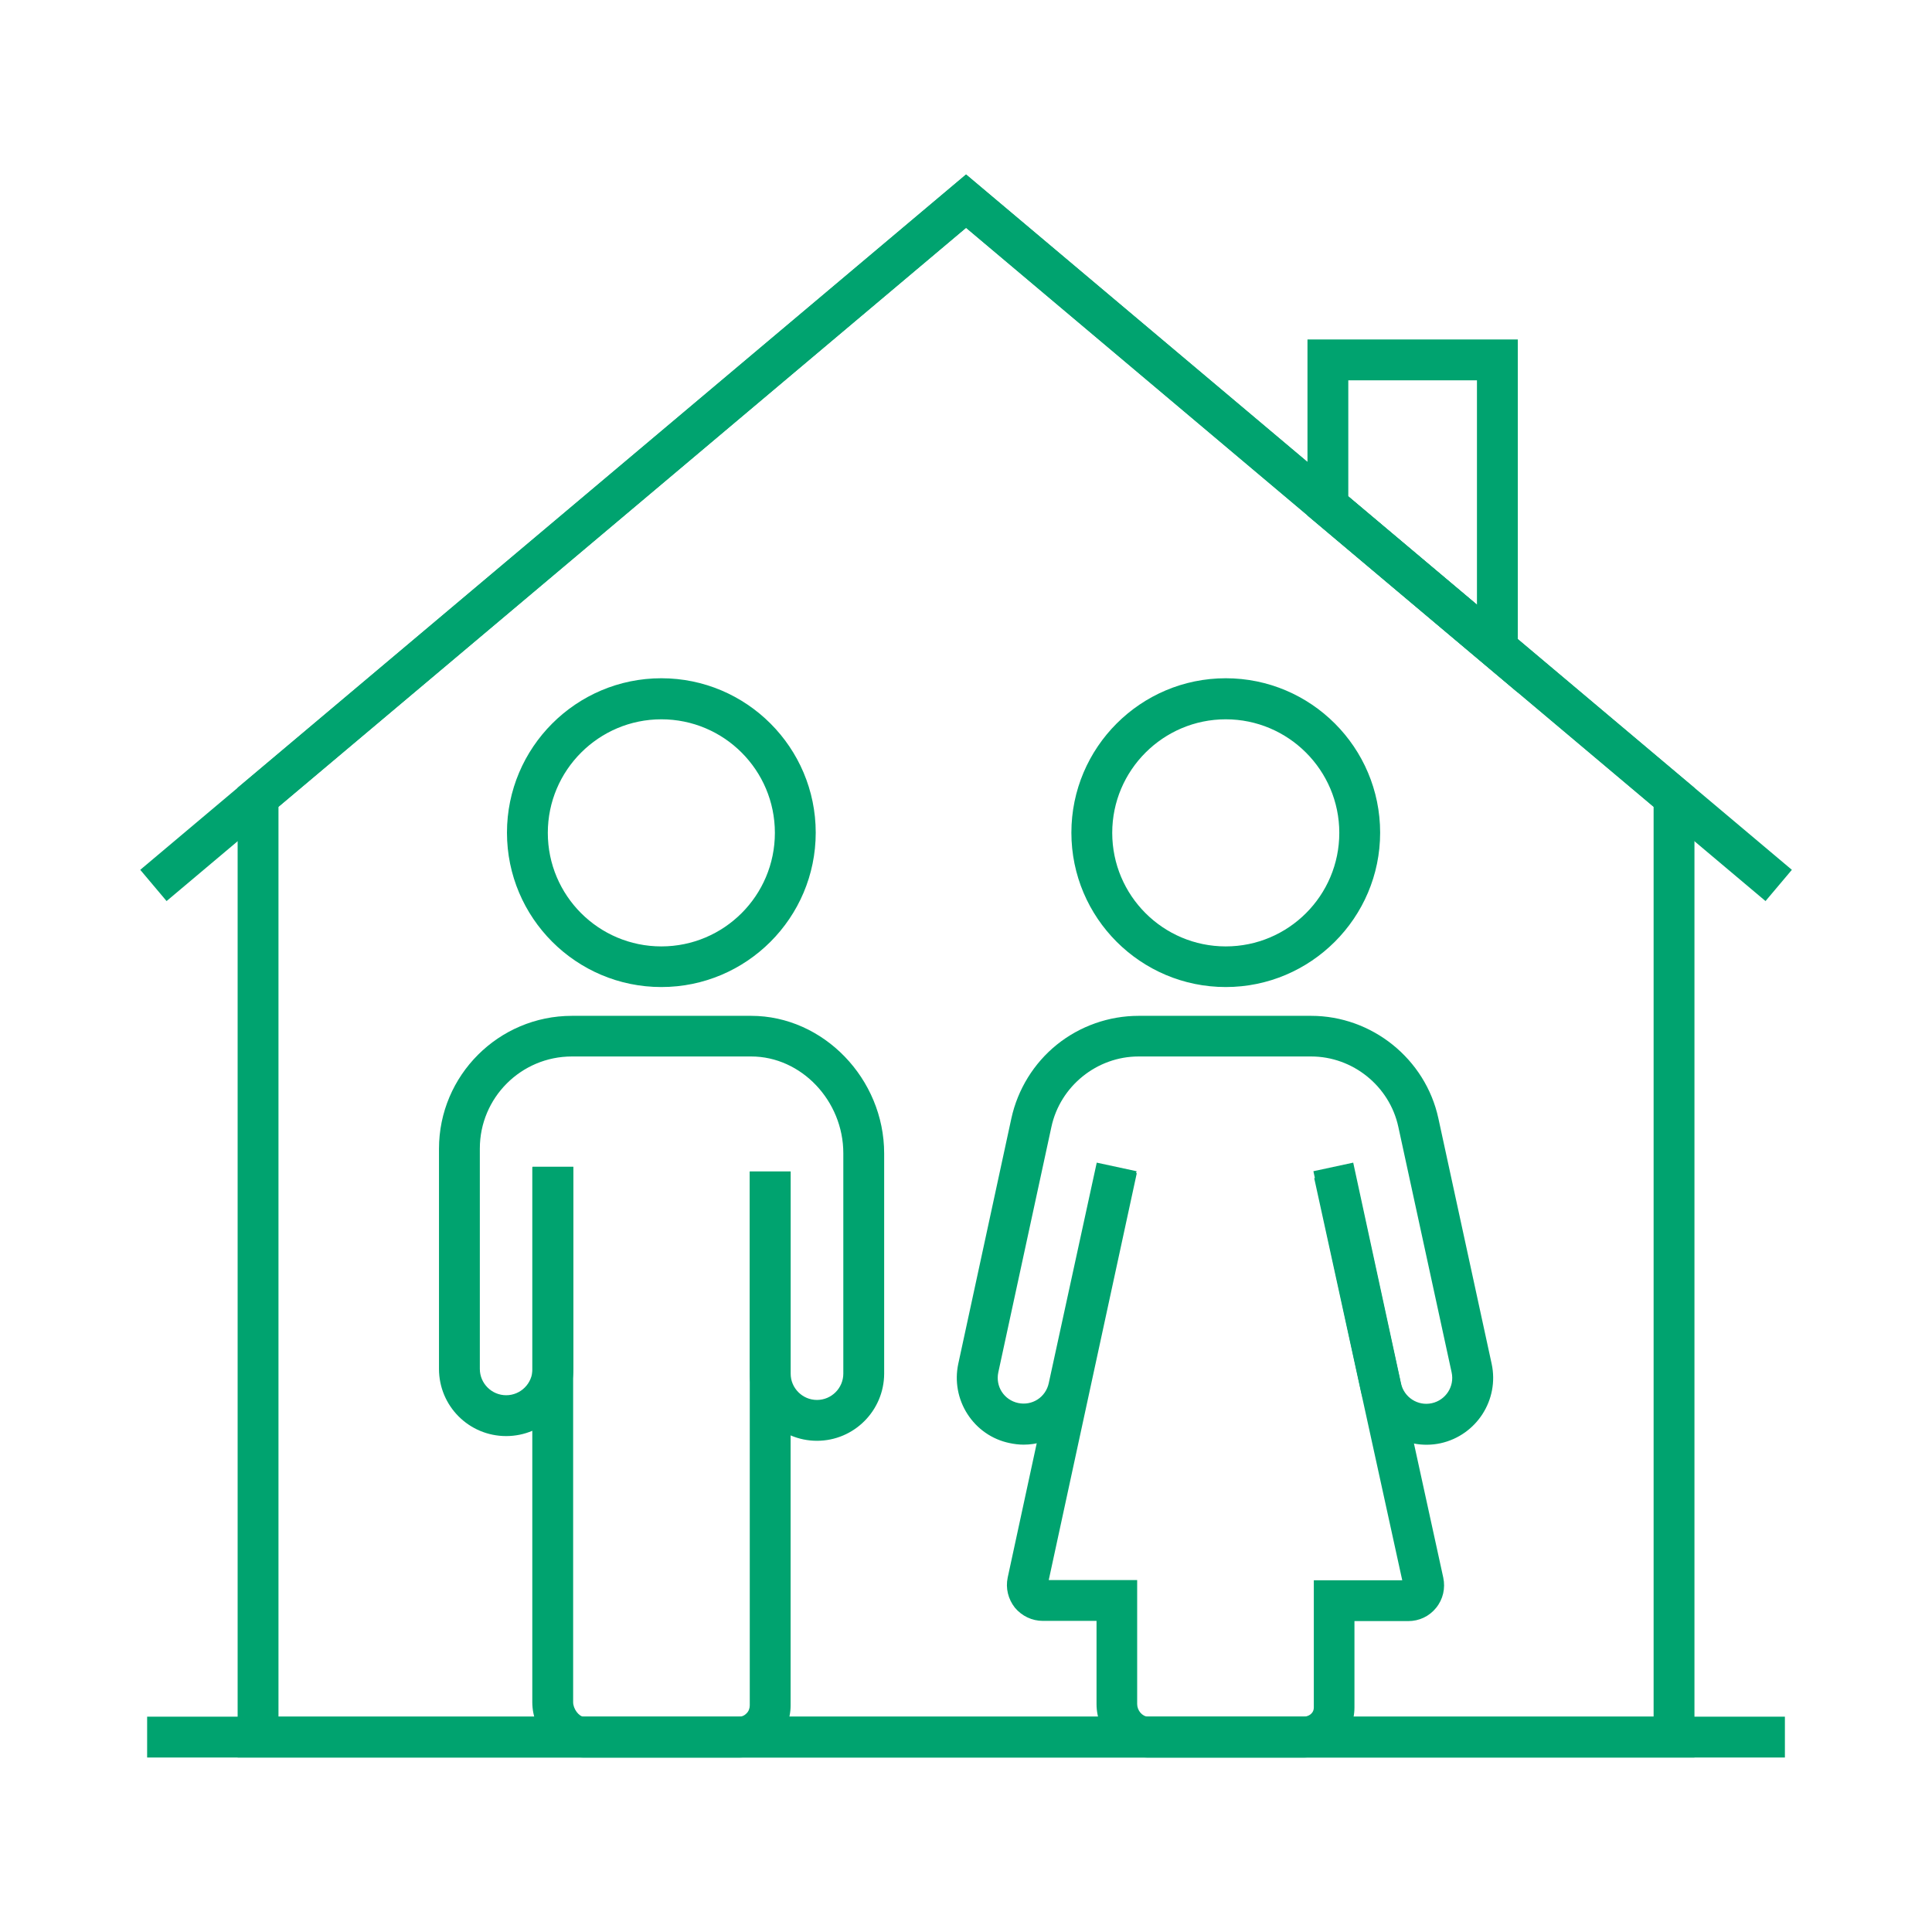
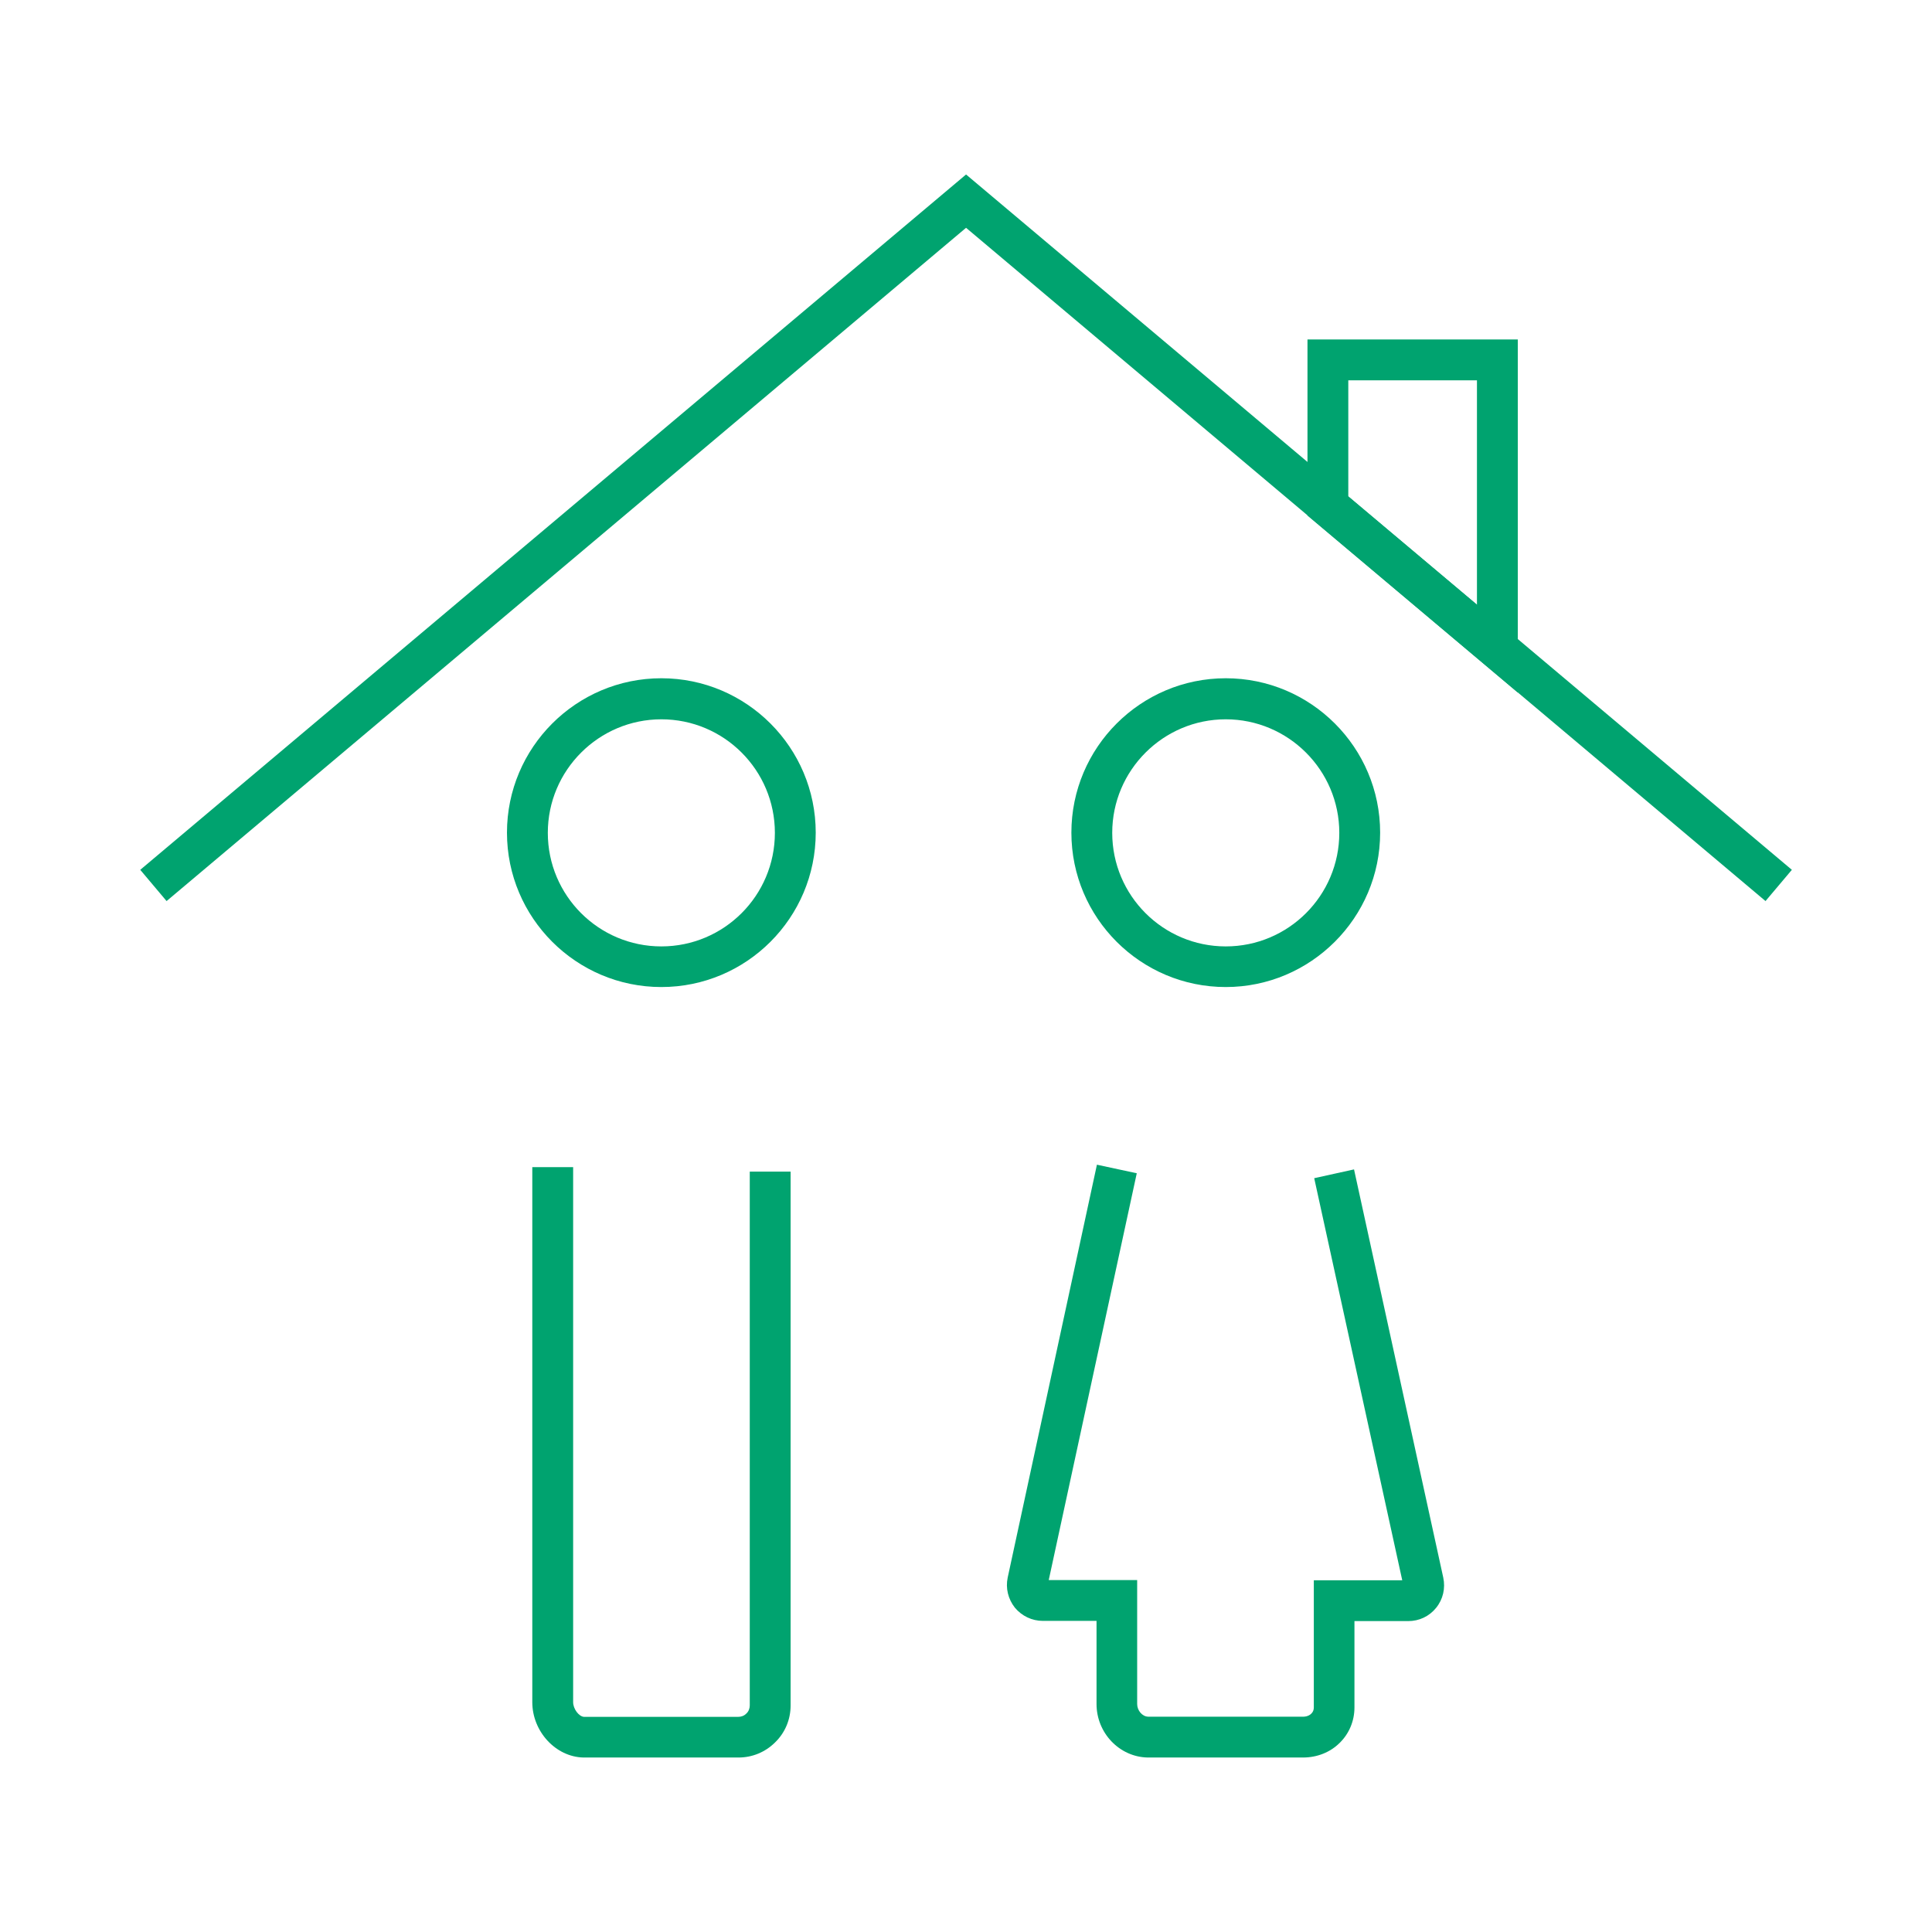
<svg xmlns="http://www.w3.org/2000/svg" width="64" height="64" viewBox="0 0 64 64" fill="none">
  <path d="M58.485 29.849L32.002 7.546L17.769 19.533L5.518 29.849L4.646 28.814L32.002 5.78L59.358 28.814L58.485 29.849Z" fill="#00A36F" />
-   <path d="M56.131 58.22H7.872V26.095L32.002 5.78L56.131 26.101V58.22ZM9.225 56.867H54.778V26.724L46.234 19.533L32.002 7.546L17.769 19.533L9.225 26.724V56.867Z" fill="#00A36F" />
-   <path d="M59.127 56.867H4.874V58.22H59.127V56.867Z" fill="#00A36F" />
  <path d="M50.279 22.942L43.312 17.078V11.246H50.279V22.942ZM44.664 16.448L48.926 20.034V12.599H44.664V16.448Z" fill="#00A36F" />
  <path d="M21.908 32.697C19.087 32.697 16.794 30.403 16.794 27.583C16.794 24.762 19.087 22.468 21.908 22.468C24.729 22.468 27.022 24.762 27.022 27.583C27.022 30.403 24.729 32.697 21.908 32.697ZM21.908 23.828C19.838 23.828 18.147 25.513 18.147 27.589C18.147 29.666 19.831 31.351 21.908 31.351C23.985 31.351 25.669 29.666 25.669 27.589C25.669 25.513 23.985 23.828 21.908 23.828Z" fill="#00A36F" />
  <path d="M24.465 58.22C24.458 58.22 24.445 58.22 24.438 58.22H19.324C18.411 58.199 17.633 57.361 17.633 56.386V38.663H18.986V56.386C18.986 56.61 19.175 56.86 19.344 56.873H24.452C24.553 56.873 24.648 56.84 24.722 56.765C24.797 56.698 24.837 56.596 24.837 56.495V38.812H26.19V56.495C26.19 56.962 26.007 57.401 25.669 57.726C25.345 58.044 24.918 58.22 24.465 58.22Z" fill="#00A36F" />
-   <path d="M27.063 47.728C25.839 47.728 24.838 46.733 24.838 45.502V38.805H26.191V45.502C26.191 45.983 26.583 46.375 27.063 46.375C27.544 46.375 27.936 45.983 27.936 45.502V38.203C27.936 36.465 26.543 34.997 24.885 34.997H18.946C17.261 34.997 15.895 36.363 15.895 38.048V45.347C15.895 45.827 16.287 46.219 16.768 46.219C17.248 46.219 17.64 45.827 17.64 45.347V38.65H18.993V45.347C18.993 46.571 17.999 47.572 16.768 47.572C15.536 47.572 14.542 46.578 14.542 45.347V38.054C14.542 35.626 16.517 33.651 18.946 33.651H24.885C27.273 33.651 29.289 35.734 29.289 38.21V45.509C29.282 46.733 28.288 47.728 27.063 47.728Z" fill="#00A36F" />
  <path d="M40.605 32.697C37.784 32.697 35.491 30.403 35.491 27.583C35.491 24.762 37.784 22.468 40.605 22.468C43.426 22.468 45.719 24.762 45.719 27.583C45.719 30.403 43.419 32.697 40.605 32.697ZM40.605 23.828C38.535 23.828 36.844 25.513 36.844 27.589C36.844 29.666 38.529 31.351 40.605 31.351C42.682 31.351 44.366 29.666 44.366 27.589C44.366 25.513 42.675 23.828 40.605 23.828Z" fill="#00A36F" />
  <path d="M43.163 58.22C43.15 58.22 43.143 58.22 43.129 58.22H38.015C37.082 58.2 36.324 57.408 36.324 56.447V53.694H34.545C34.186 53.694 33.848 53.532 33.618 53.255C33.395 52.97 33.307 52.612 33.381 52.26L36.337 38.582L37.657 38.866L34.741 52.341H37.67V56.447C37.67 56.664 37.839 56.86 38.029 56.867H43.143C43.264 56.874 43.373 56.833 43.44 56.765C43.495 56.711 43.522 56.644 43.522 56.562V52.348H46.451L43.535 39.029L44.854 38.738L47.81 52.26C47.885 52.612 47.804 52.977 47.574 53.261C47.344 53.545 47.012 53.701 46.647 53.701H44.868V56.562C44.868 57.009 44.692 57.428 44.381 57.733C44.069 58.044 43.637 58.22 43.163 58.22Z" fill="#00A36F" />
-   <path d="M33.909 47.856C33.753 47.856 33.591 47.836 33.435 47.802C32.86 47.681 32.366 47.336 32.048 46.842C31.73 46.348 31.622 45.753 31.744 45.178L33.503 37.047C33.713 36.086 34.247 35.22 35.011 34.604C35.776 33.989 36.736 33.651 37.717 33.651H43.433C45.449 33.651 47.222 35.078 47.648 37.047L49.413 45.178C49.67 46.368 48.913 47.545 47.722 47.809C46.532 48.066 45.355 47.309 45.091 46.118L43.508 38.798L44.827 38.514L46.41 45.827C46.511 46.287 46.965 46.585 47.431 46.483C47.891 46.382 48.189 45.928 48.087 45.462L46.322 37.331C46.031 35.978 44.813 34.997 43.433 34.997H37.717C36.337 34.997 35.12 35.978 34.829 37.331L33.07 45.462C33.023 45.685 33.063 45.915 33.185 46.104C33.307 46.294 33.503 46.429 33.726 46.476C33.949 46.524 34.179 46.483 34.369 46.361C34.558 46.24 34.693 46.044 34.741 45.82L36.331 38.514L37.65 38.798L36.067 46.111C35.945 46.686 35.6 47.18 35.106 47.505C34.741 47.735 34.328 47.856 33.909 47.856Z" fill="#00A36F" />
</svg>